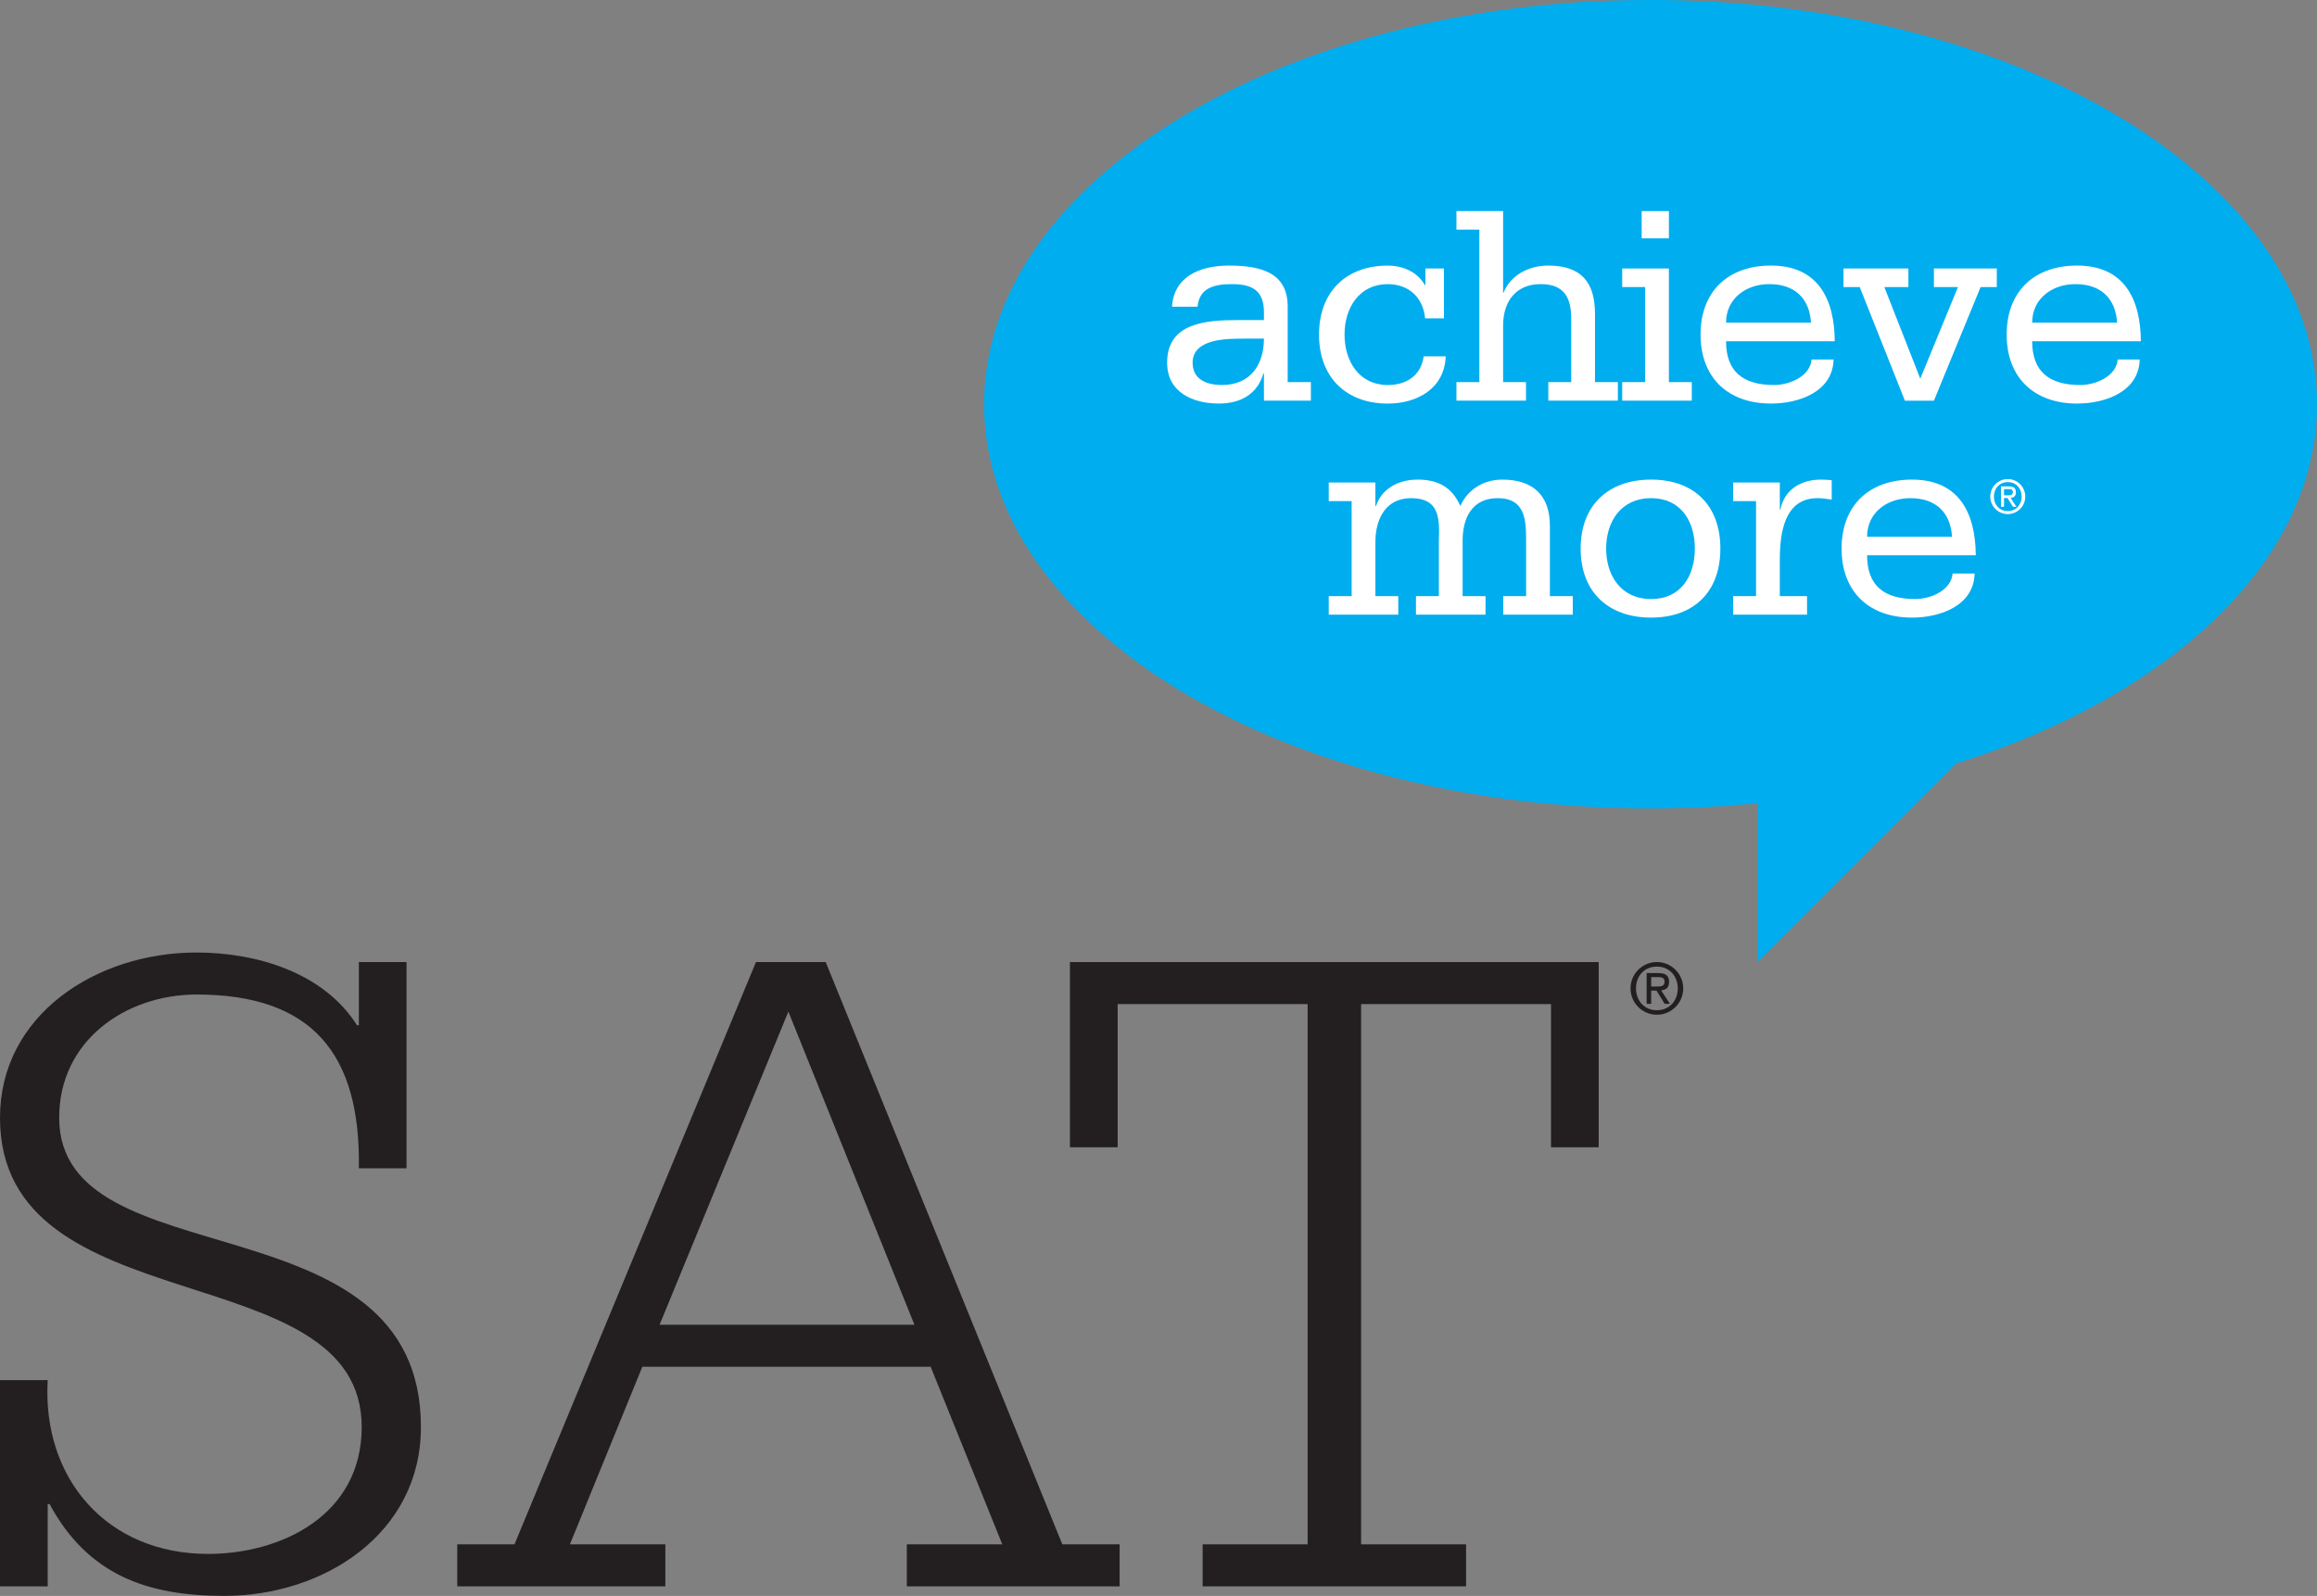
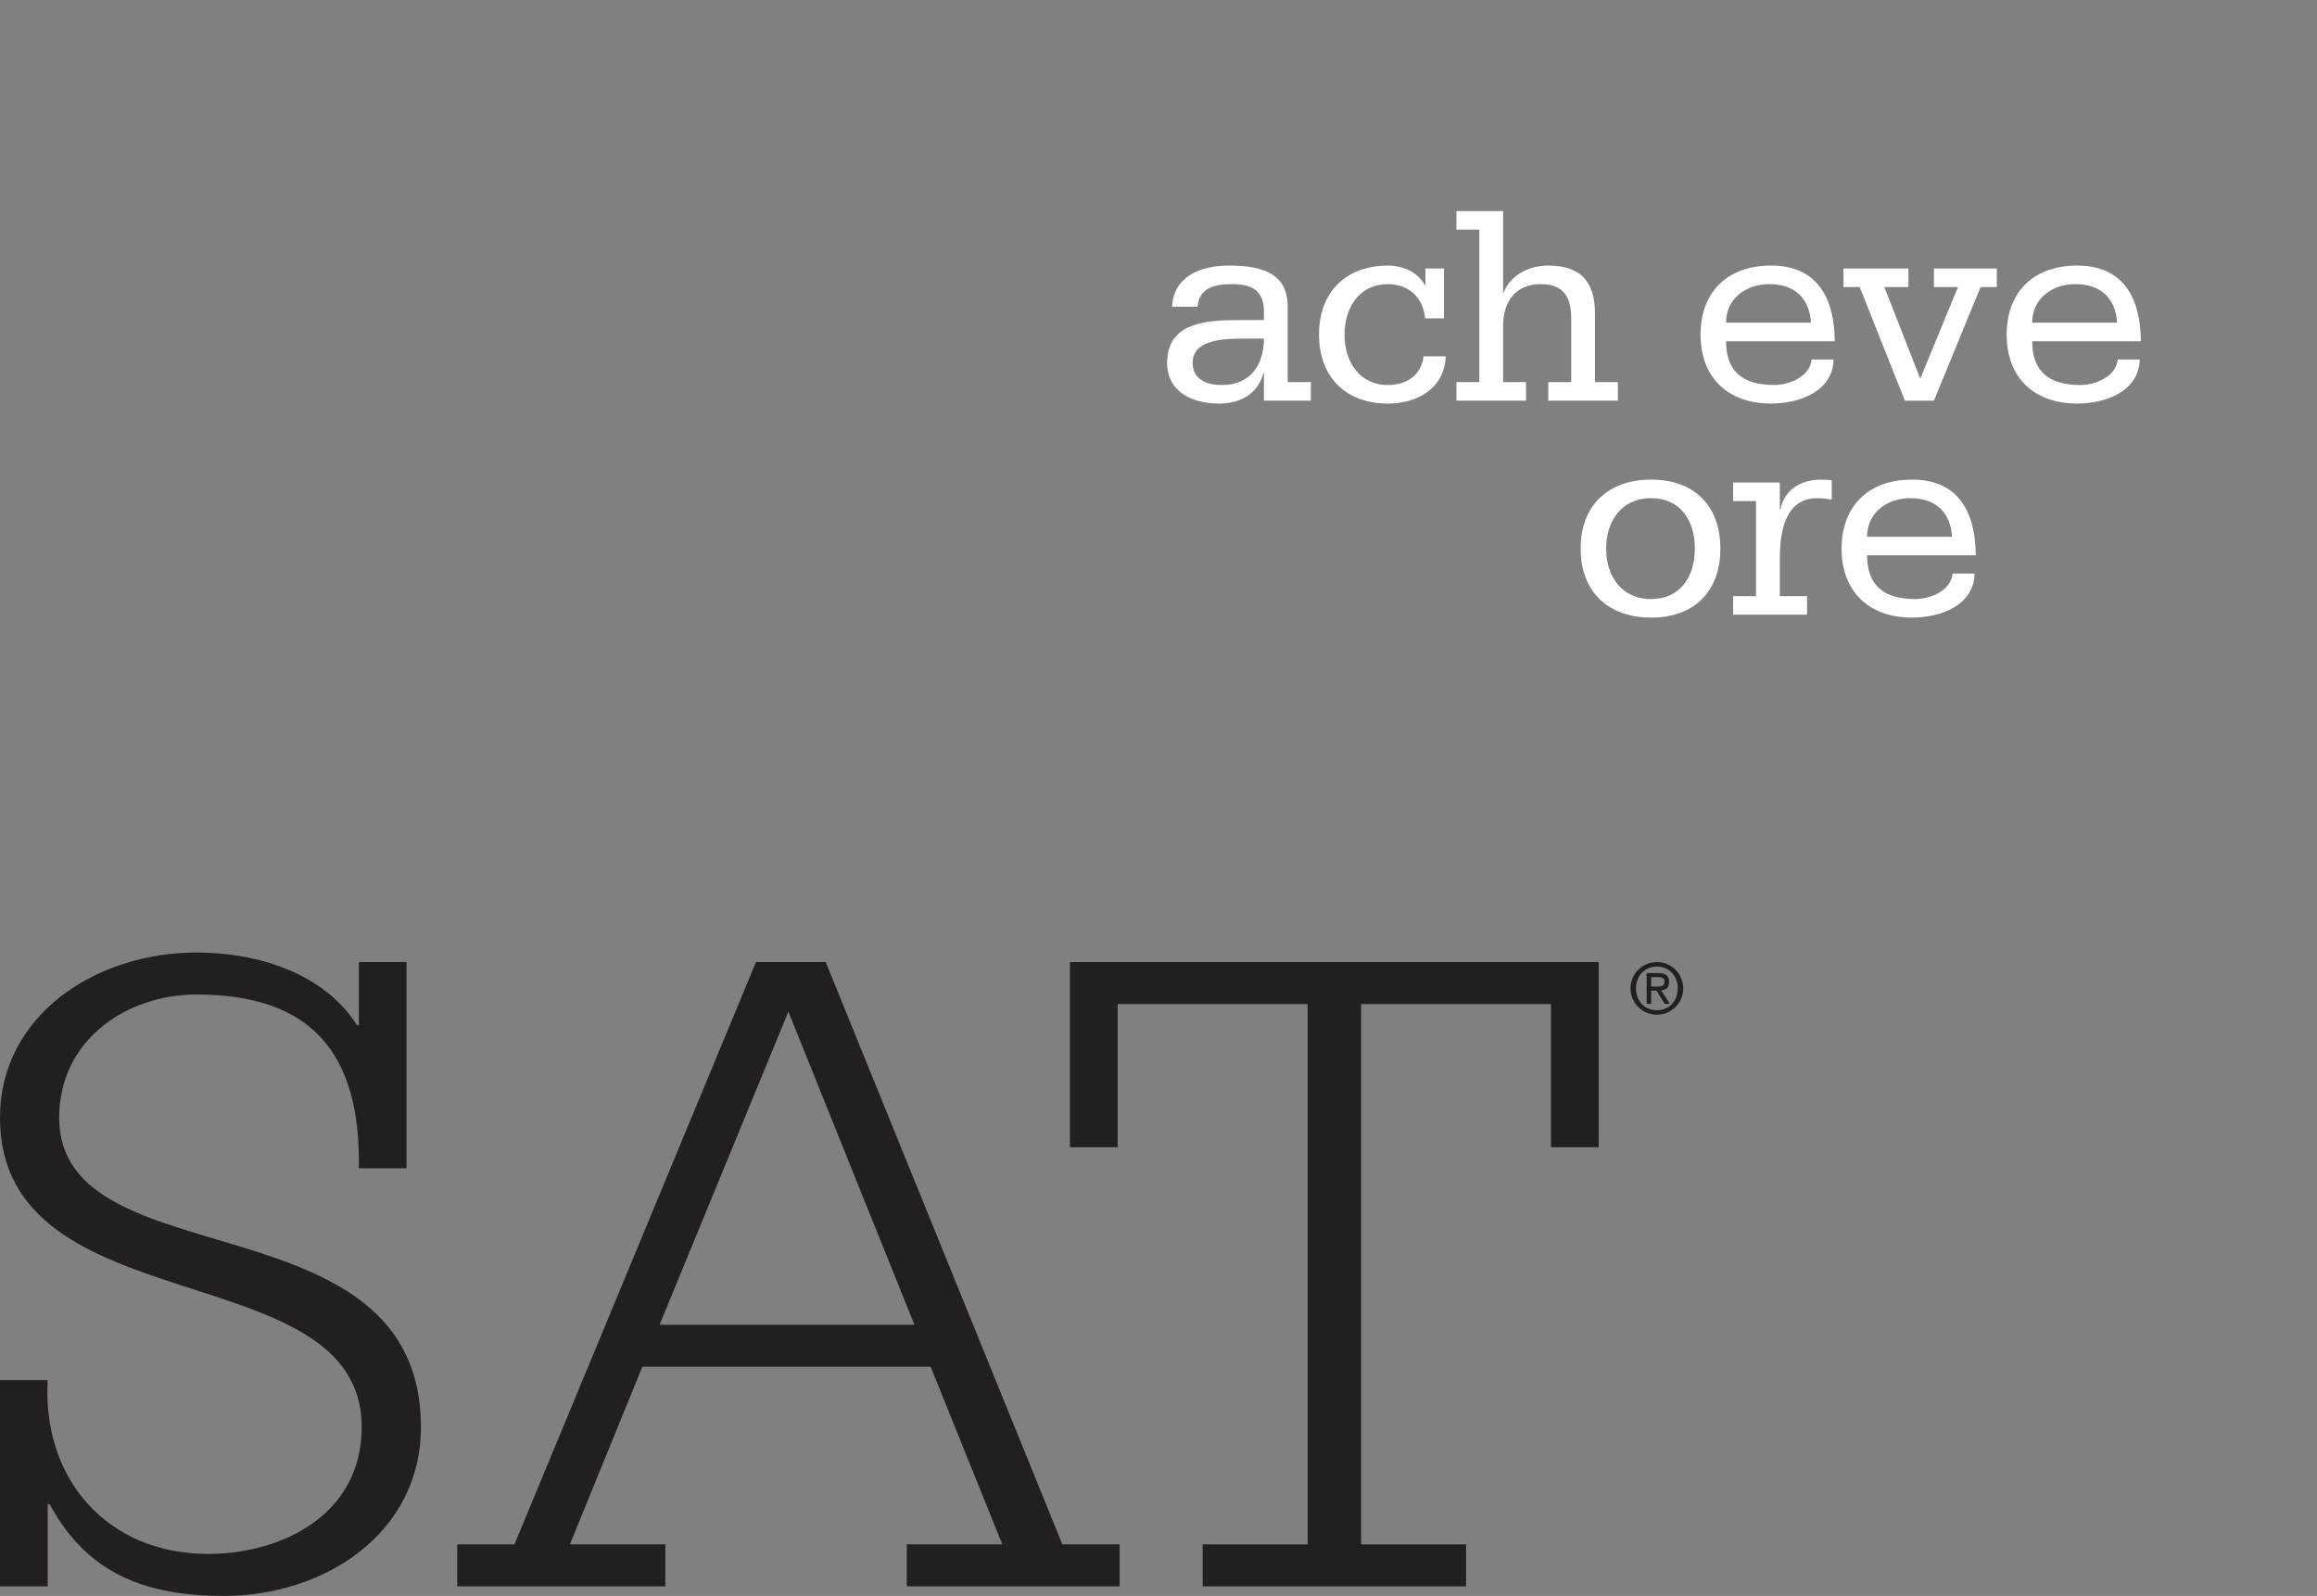
<svg xmlns="http://www.w3.org/2000/svg" id="svg3322" height="69.565" width="101" version="1.1">
  <rect width="100%" height="100%" fill="#808080" stroke="none" />
  <title id="title3476">New SAT Logo</title>
  <defs id="defs3324">
    <clipPath id="clipPath3141">
      <path id="path3143" d="m486.29,38.838,80.798,0,0,55.652-80.798,0,0-55.652z" />
    </clipPath>
  </defs>
  <g id="layer1" transform="translate(-506.644,-597.58)">
    <g id="g3139" transform="matrix(1.25,0,0,-1.25,-101.22,715.692)" clip-path="url(#clipPath3141)">
      <g id="g3145" transform="translate(498.806,60.941)">
        <path id="path3147" fill-rule="nonzero" fill="#231f20" d="m0,0,1.662,0,0-7.191-1.662,0c0.065,3.996-1.633,6.059-5.659,6.059-2.463,0-4.792-1.599-4.792-4.295,0-5.722,12.615-2.663,12.615-10.786,0-3.726-3.393-5.89-6.858-5.89-2.694,0-4.76,0.734-6.091,3.202h-0.066v-2.869h-1.664v7.191h1.664c-0.2-3.426,2.062-6.06,5.592-6.06,2.53,0,5.358,1.333,5.358,4.426,0,6.092-12.614,3.495-12.614,10.786,0,3.563,3.329,5.76,6.856,5.76,2.097,0,4.43-0.701,5.593-2.534h0.066v2.201z" />
      </g>
      <g id="g3149" transform="translate(513.784,59.212)">
        <path id="path3151" fill-rule="nonzero" fill="#231f20" d="m0,0-4.492-10.919,8.888,0l-4.396,10.919zm-11.547-18.577,1.995,0,8.422,20.306,2.432,0,8.252-20.306,1.997,0,0-1.464-7.421,0,0,1.464,3.33,0-2.498,6.193-10.055,0-2.526-6.193,3.329,0,0-1.464-7.257,0,0,1.464z" />
      </g>
      <g id="g3153" transform="translate(528.231,40.635)">
        <path id="path3155" fill-rule="nonzero" fill="#231f20" d="m0,0,3.661,0,0,18.84-6.625,0,0-4.992-1.664,0,0,6.458,18.439,0,0-6.458-1.663,0,0,4.992-6.623,0,0-18.84,3.661,0,0-1.464h-9.186v1.464z" />
      </g>
      <g id="g3157" transform="translate(544.068,60.089)">
        <path id="path3159" fill-rule="nonzero" fill="#231f20" d="m0,0c0.156,0,0.27,0.009,0.27,0.173,0,0.134-0.107,0.158-0.242,0.154h-0.224v-0.327h0.196zm-0.354,0.468,0.406,0c0.265,0,0.376-0.095,0.376-0.304,0-0.204-0.09-0.273-0.275-0.301l0.306-0.467h-0.184l-0.286,0.462h-0.185v-0.462h-0.158v1.072zm1.085-0.534c0,0.433-0.294,0.76-0.728,0.76s-0.728-0.327-0.728-0.76c0-0.434,0.294-0.761,0.728-0.761s0.728,0.327,0.728,0.761m-1.647,0c0,0.507,0.412,0.919,0.919,0.919s0.919-0.412,0.919-0.919-0.412-0.919-0.919-0.919-0.919,0.412-0.919,0.919" />
      </g>
      <g id="g3161" transform="translate(567.09,80.392)">
-         <path id="path3163" fill-rule="nonzero" fill="#00adef" d="m0,0c0,7.786-10.406,14.099-23.241,14.099-12.834,0-23.24-6.313-23.24-14.099s10.406-14.097,23.24-14.097c1.269,0,2.513,0.064,3.727,0.182v-5.536l6.921,6.922c7.477,2.343,12.593,7.072,12.593,12.529" />
-       </g>
+         </g>
      <g id="g3165" transform="translate(528.902,81.064)">
        <path id="path3167" fill-rule="nonzero" fill="#ffffff" d="m0,0c1.022,0,1.466,0.738,1.466,1.617h-0.698c-0.596,0-1.789,0-1.789-0.839,0-0.606,0.526-0.778,1.021-0.778m1.466,0.404-0.02,0c-0.203-0.727-0.809-1.051-1.547-1.051-0.92,0-1.809,0.394-1.809,1.425,0,1.405,1.374,1.486,2.486,1.486h0.89v0.273c0,0.738-0.384,0.981-1.112,0.981-0.627,0-1.142-0.132-1.203-0.789h-0.89c0.061,1.062,0.991,1.436,1.982,1.436,1.092,0,2.051-0.233,2.051-1.426v-2.638h0.809v-0.647h-1.637v0.95z" />
      </g>
      <g id="g3169" transform="translate(536.646,83.388)">
        <path id="path3171" fill-rule="nonzero" fill="#ffffff" d="m0,0-0.657,0c-0.071,0.728-0.567,1.193-1.304,1.193-0.98,0-1.506-0.809-1.506-1.759s0.526-1.759,1.506-1.759c0.647,0,1.162,0.324,1.253,1.001h0.769c-0.04-1.122-0.991-1.648-2.022-1.648-1.435,0-2.396,0.9-2.396,2.406s0.961,2.406,2.396,2.406c0.516,0,1.031-0.212,1.294-0.678h0.02v0.577h0.647v-1.739z" />
      </g>
      <g id="g3173" transform="translate(537.081,81.165)">
        <path id="path3175" fill-rule="nonzero" fill="#ffffff" d="m0,0,0.799,0,0,5.317-0.799,0,0,0.647,1.628,0,0-2.841,0.02,0c0.222,0.587,0.858,0.941,1.547,0.941,1.152,0,1.637-0.576,1.637-1.679v-2.385h0.798v-0.647h-2.426v0.647h0.799v2.214c0,0.738-0.253,1.203-1.062,1.203-0.888,0-1.313-0.627-1.313-1.446v-1.971h0.798v-0.647h-2.426v0.647z" />
      </g>
-       <path id="path3177" fill-rule="nonzero" fill="#ffffff" d="m544.49,86.178-0.95,0,0,0.95,0.95,0,0-0.95zm-1.628-5.013,0.799,0,0,3.315-0.799,0,0,0.647,1.628,0,0-3.962,0.798,0,0-0.647-2.426,0,0,0.647z" />
      <g id="g3179" transform="translate(549.445,83.237)">
        <path id="path3181" fill-rule="nonzero" fill="#ffffff" d="M0,0c-0.051,0.839-0.556,1.345-1.455,1.345-0.8,0-1.507-0.496-1.507-1.345h2.962zm-2.962-0.647c0-1.061,0.596-1.526,1.678-1.526,0.526,0,1.253,0.293,1.304,0.889h0.768c-0.03-1.131-1.213-1.536-2.183-1.536-1.496,0-2.456,0.899-2.456,2.405,0,1.507,0.96,2.407,2.456,2.407,1.638,0,2.214-1.163,2.224-2.639h-3.791z" />
      </g>
      <g id="g3183" transform="translate(555.925,84.48)">
        <path id="path3185" fill-rule="nonzero" fill="#ffffff" d="m0,0-0.565,0-1.628-3.963-1.012,0-1.576,3.963-0.566,0,0,0.647,2.264,0,0-0.647-0.839,0,1.253-3.195,1.315,3.195-0.839,0,0,0.647h2.193v-0.647z" />
      </g>
      <g id="g3187" transform="translate(560.12,83.237)">
        <path id="path3189" fill-rule="nonzero" fill="#ffffff" d="M0,0c-0.051,0.839-0.556,1.345-1.455,1.345-0.8,0-1.506-0.496-1.506-1.345h2.961zm-2.961-0.647c0-1.061,0.596-1.526,1.677-1.526,0.526,0,1.254,0.293,1.305,0.889h0.768c-0.03-1.131-1.214-1.536-2.184-1.536-1.496,0-2.456,0.899-2.456,2.405,0,1.507,0.96,2.407,2.456,2.407,1.638,0,2.214-1.163,2.224-2.639h-3.79z" />
      </g>
      <g id="g3191" transform="translate(532.628,73.701)">
-         <path id="path3193" fill-rule="nonzero" fill="#ffffff" d="m0,0,0.799,0,0,3.315-0.799,0,0,0.648,1.627,0,0-0.819,0.02,0c0.192,0.586,0.757,0.92,1.456,0.92,0.717,0,1.202-0.273,1.486-0.92,0.263,0.586,0.818,0.92,1.466,0.92,1.062,0,1.657-0.546,1.657-1.607v-2.457h0.798v-0.647h-2.425v0.647h0.798v1.941c0,0.707-0.03,1.476-0.991,1.476-0.899,0-1.223-0.698-1.223-1.476v-1.941h0.799v-0.647h-2.426v0.647h0.798v1.941c0.031,0.788,0.011,1.476-0.97,1.476-0.899,0-1.243-0.748-1.243-1.527v-1.89h0.798v-0.647h-2.425v0.647z" />
-       </g>
+         </g>
      <g id="g3195" transform="translate(543.869,73.6)">
        <path id="path3197" fill-rule="nonzero" fill="#ffffff" d="M0,0c1.042,0,1.526,0.809,1.526,1.759s-0.484,1.759-1.526,1.759c-1.041,0-1.567-0.809-1.567-1.759s0.526-1.759,1.567-1.759m0,4.165c1.496,0,2.416-0.9,2.416-2.406,0-1.507-0.92-2.406-2.416-2.406s-2.457,0.899-2.457,2.406c0,1.506,0.961,2.406,2.457,2.406" />
      </g>
      <g id="g3199" transform="translate(546.73,73.701)">
        <path id="path3201" fill-rule="nonzero" fill="#ffffff" d="m0,0,0.799,0,0,3.315-0.799,0,0,0.648,1.628,0,0-0.941,0.02,0c0.141,0.698,0.718,1.042,1.415,1.042,0.152,0,0.262-0.01,0.375-0.021v-0.677c-0.133,0.02-0.304,0.051-0.496,0.051-1.162,0-1.314-1.223-1.314-2.164v-1.253h0.95v-0.647h-2.578v0.647z" />
      </g>
      <g id="g3203" transform="translate(554.363,75.773)">
        <path id="path3205" fill-rule="nonzero" fill="#ffffff" d="M0,0c-0.051,0.839-0.556,1.345-1.455,1.345-0.8,0-1.506-0.496-1.506-1.345h2.961zm-2.961-0.647c0-1.061,0.596-1.526,1.677-1.526,0.526,0,1.254,0.293,1.305,0.889h0.768c-0.03-1.132-1.214-1.536-2.184-1.536-1.496,0-2.456,0.899-2.456,2.405,0,1.507,0.96,2.407,2.456,2.407,1.638,0,2.214-1.163,2.224-2.639h-3.79z" />
      </g>
      <g id="g3207" transform="translate(556.306,77.217)">
-         <path id="path3209" fill-rule="nonzero" fill="#ffffff" d="m0,0c0.103,0,0.179,0.007,0.179,0.115,0,0.089-0.071,0.106-0.161,0.102h-0.148v-0.217h0.13zm-0.235,0.311,0.269,0c0.176,0,0.251-0.063,0.251-0.202,0-0.136-0.061-0.181-0.183-0.2l0.203-0.31h-0.123l-0.19,0.306h-0.122v-0.306h-0.105v0.712zm0.721-0.355c0,0.288-0.196,0.505-0.484,0.505s-0.484-0.217-0.484-0.505,0.196-0.506,0.484-0.506,0.484,0.218,0.484,0.506m-1.095,0c0,0.337,0.274,0.611,0.611,0.611s0.61-0.274,0.61-0.611c0-0.336-0.273-0.61-0.61-0.61s-0.611,0.274-0.611,0.61" />
-       </g>
+         </g>
    </g>
  </g>
</svg>